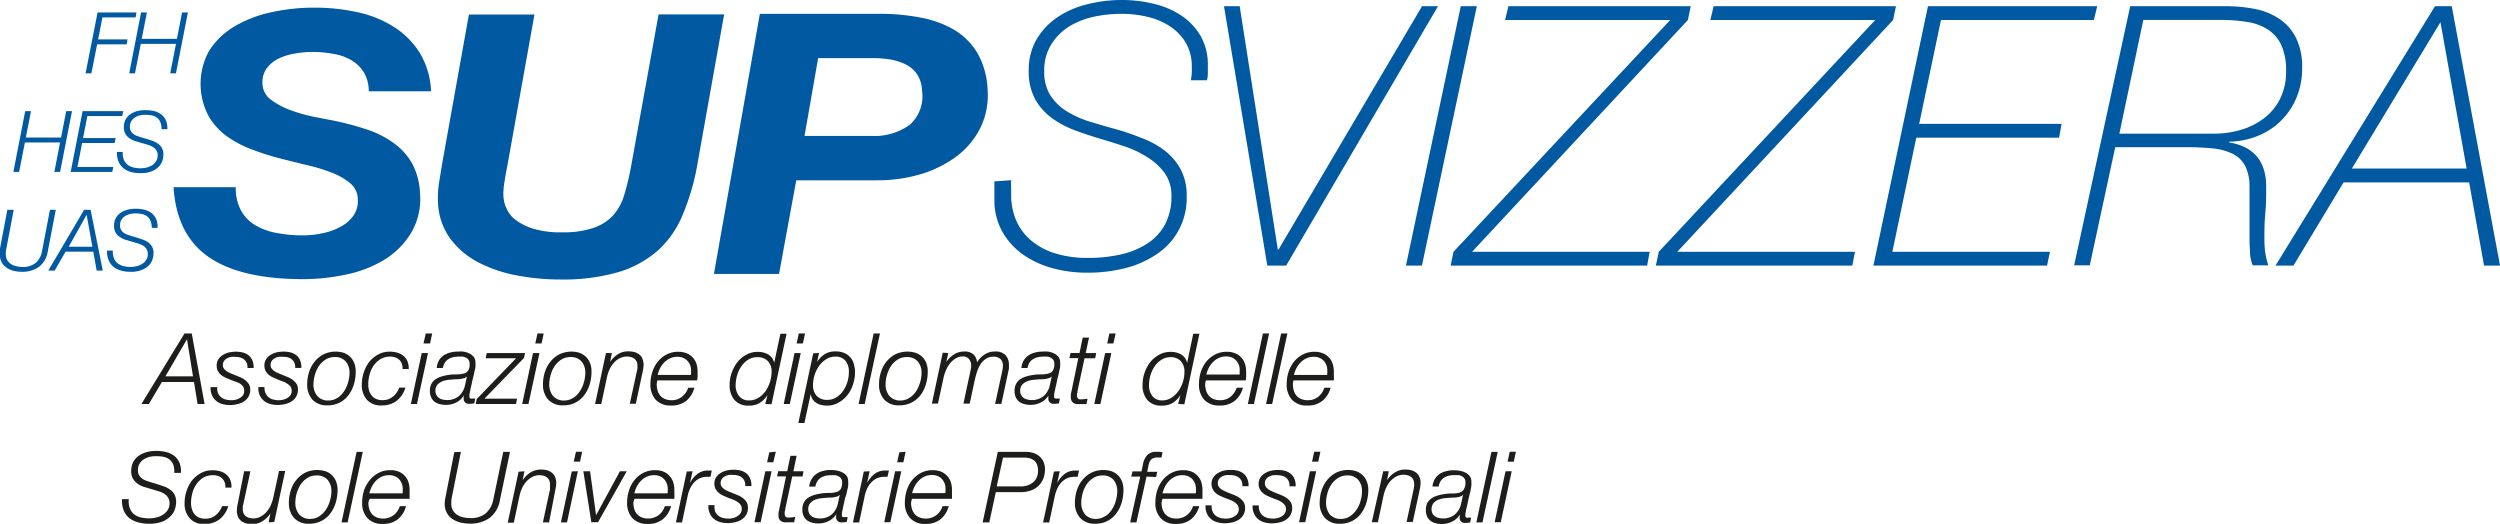
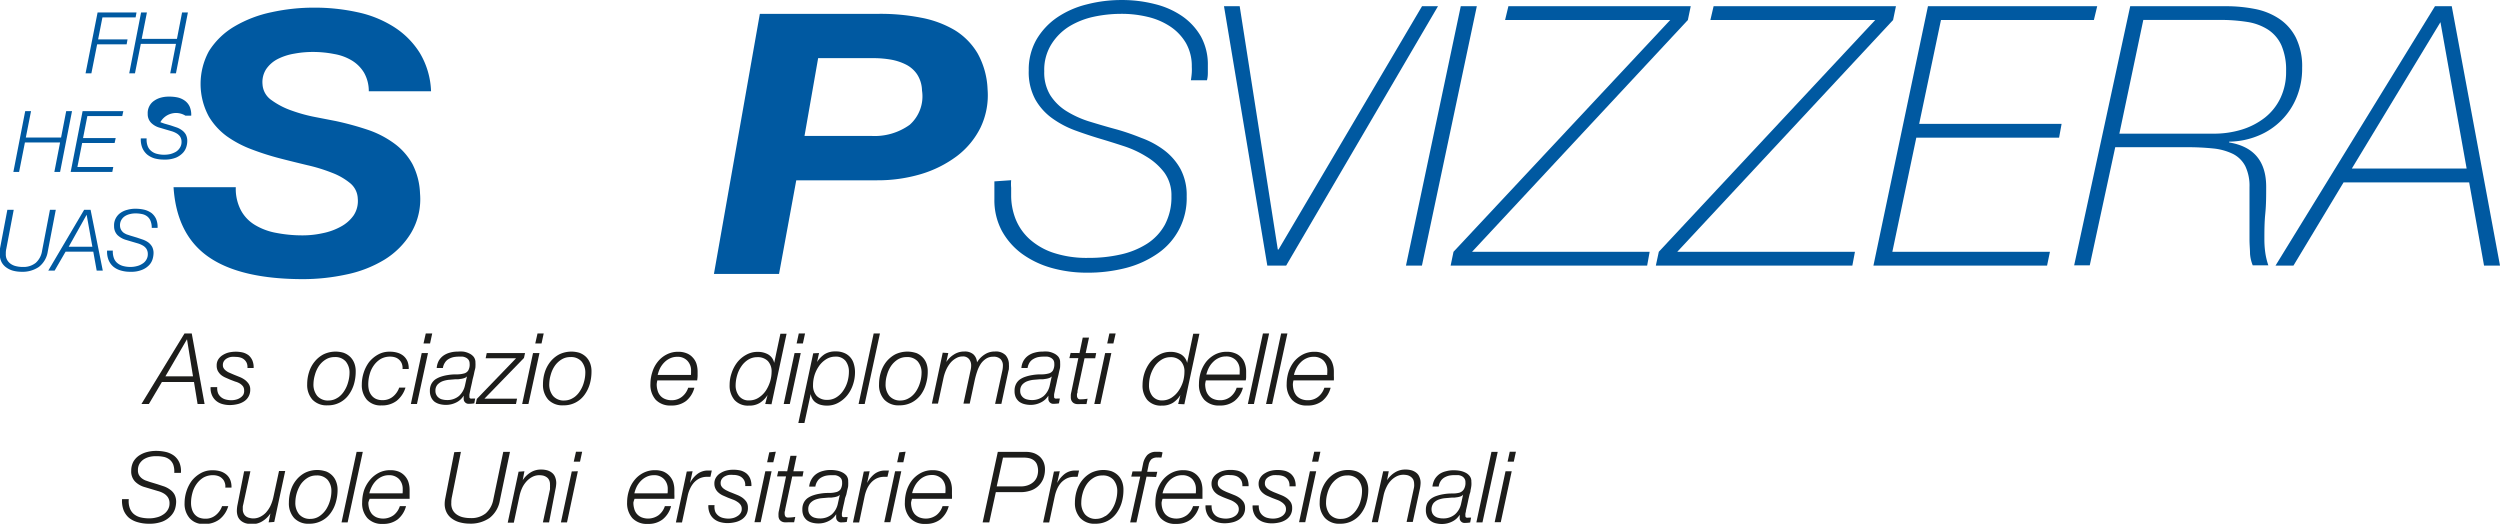
<svg xmlns="http://www.w3.org/2000/svg" id="Ebene_1" data-name="Ebene 1" width="98.33mm" height="20.6mm" viewBox="0 0 278.74 58.39">
  <defs>
    <style>
      .cls-1 {
        fill: #1d1d1b;
      }

      .cls-2 {
        fill: #0059a1;
      }
    </style>
  </defs>
  <path class="cls-1" d="M121.16,363.64l1.43,7.86h-.78l-.4-2.45h-3.58l-1.45,2.45h-.83l4.8-7.86Zm.14,4.78-.67-4.14h0l-2.41,4.14Z" transform="translate(-99.78 -326.46)" />
  <path class="cls-1" d="M124.11,370.34a1.24,1.24,0,0,0,.37.44,1.31,1.31,0,0,0,.51.23,2.38,2.38,0,0,0,.59.07,2.12,2.12,0,0,0,.49-.06,1.44,1.44,0,0,0,.46-.19,1.19,1.19,0,0,0,.35-.32A.82.82,0,0,0,127,370a.79.79,0,0,0-.13-.47,1.4,1.4,0,0,0-.36-.32A2,2,0,0,0,126,369l-.55-.21-.55-.24a2.22,2.22,0,0,1-.49-.3,1.74,1.74,0,0,1-.34-.43,1.26,1.26,0,0,1-.13-.6,1.23,1.23,0,0,1,.19-.71,1.56,1.56,0,0,1,.51-.48,2.27,2.27,0,0,1,.68-.28,3.69,3.69,0,0,1,.72-.08,3.49,3.49,0,0,1,.82.09,1.88,1.88,0,0,1,.65.32,1.61,1.61,0,0,1,.41.57,2,2,0,0,1,.14.84h-.69a1.23,1.23,0,0,0-.08-.56,1.08,1.08,0,0,0-.28-.38,1.12,1.12,0,0,0-.43-.23,1.9,1.9,0,0,0-.54-.07,2.59,2.59,0,0,0-.48,0,1.49,1.49,0,0,0-.45.15,1,1,0,0,0-.34.29.77.77,0,0,0-.14.49.6.6,0,0,0,.1.35,1,1,0,0,0,.26.27,1.57,1.57,0,0,0,.38.22l.46.2.62.25a2.75,2.75,0,0,1,.59.31,1.92,1.92,0,0,1,.45.45,1.09,1.09,0,0,1,.19.66,1.51,1.51,0,0,1-.74,1.35,2.29,2.29,0,0,1-.74.29,3.72,3.72,0,0,1-.81.09,3.1,3.1,0,0,1-.81-.11,1.88,1.88,0,0,1-.69-.35,1.73,1.73,0,0,1-.47-.62,2,2,0,0,1-.16-.92H124A1.55,1.55,0,0,0,124.11,370.34Z" transform="translate(-99.78 -326.46)" />
-   <path class="cls-1" d="M129.41,370.34a1.13,1.13,0,0,0,.36.44,1.29,1.29,0,0,0,.52.23,2.3,2.3,0,0,0,.58.07,2.12,2.12,0,0,0,.49-.06,1.44,1.44,0,0,0,.46-.19,1.19,1.19,0,0,0,.35-.32.82.82,0,0,0,.13-.48.79.79,0,0,0-.13-.47,1.4,1.4,0,0,0-.36-.32,2,2,0,0,0-.49-.25l-.55-.21-.54-.24a1.84,1.84,0,0,1-.49-.3,1.58,1.58,0,0,1-.35-.43,1.26,1.26,0,0,1-.13-.6,1.17,1.17,0,0,1,.2-.71,1.53,1.53,0,0,1,.5-.48,2.27,2.27,0,0,1,.68-.28,3.69,3.69,0,0,1,.72-.08,3.49,3.49,0,0,1,.82.09,1.88,1.88,0,0,1,.65.32,1.39,1.39,0,0,1,.41.57,2,2,0,0,1,.14.84h-.69a1.23,1.23,0,0,0-.08-.56,1,1,0,0,0-.28-.38,1.05,1.05,0,0,0-.43-.23,1.9,1.9,0,0,0-.54-.07,2.59,2.59,0,0,0-.48,0,1.49,1.49,0,0,0-.45.15,1,1,0,0,0-.34.29.84.84,0,0,0-.14.49.6.6,0,0,0,.1.35,1,1,0,0,0,.26.27,1.57,1.57,0,0,0,.38.22l.46.2.62.25a2.75,2.75,0,0,1,.59.31,2.18,2.18,0,0,1,.46.45,1.16,1.16,0,0,1,.18.66,1.51,1.51,0,0,1-.74,1.35,2.29,2.29,0,0,1-.74.29,3.72,3.72,0,0,1-.81.09,3.1,3.1,0,0,1-.81-.11,1.88,1.88,0,0,1-.69-.35,1.85,1.85,0,0,1-.47-.62,1.9,1.9,0,0,1-.15-.92h.68A1.41,1.41,0,0,0,129.41,370.34Z" transform="translate(-99.78 -326.46)" />
  <path class="cls-1" d="M138.11,365.8a2.07,2.07,0,0,1,.71.44,2,2,0,0,1,.46.7,2.5,2.5,0,0,1,.16.94,5,5,0,0,1-.19,1.39,3.9,3.9,0,0,1-.59,1.21,2.82,2.82,0,0,1-2.36,1.17,2.16,2.16,0,0,1-1.69-.64,2.46,2.46,0,0,1-.58-1.71,4.44,4.44,0,0,1,.21-1.36,3.41,3.41,0,0,1,.62-1.16,3.15,3.15,0,0,1,1-.82,3.12,3.12,0,0,1,2.26-.16Zm-.67,5a2.46,2.46,0,0,0,.72-.75,3.4,3.4,0,0,0,.44-1,3.77,3.77,0,0,0,.15-1,1.93,1.93,0,0,0-.42-1.29,1.54,1.54,0,0,0-1.25-.49,1.81,1.81,0,0,0-1,.28,2.51,2.51,0,0,0-.74.71,3.31,3.31,0,0,0-.45,1,3.86,3.86,0,0,0-.16,1,2,2,0,0,0,.42,1.34,1.57,1.57,0,0,0,1.29.51A1.81,1.81,0,0,0,137.44,370.79Z" transform="translate(-99.78 -326.46)" />
  <path class="cls-1" d="M144.58,367a1.15,1.15,0,0,0-.28-.42,1.16,1.16,0,0,0-.44-.27,1.7,1.7,0,0,0-.57-.09,2.09,2.09,0,0,0-1.08.27,2.61,2.61,0,0,0-.76.72,3,3,0,0,0-.46,1,4.16,4.16,0,0,0-.15,1.1,2.63,2.63,0,0,0,.09.7,1.59,1.59,0,0,0,.3.56,1.3,1.3,0,0,0,.49.37,1.68,1.68,0,0,0,.7.13,1.76,1.76,0,0,0,1.18-.4,2.24,2.24,0,0,0,.69-1h.7a3,3,0,0,1-1,1.49,2.69,2.69,0,0,1-1.68.5,2.05,2.05,0,0,1-1.63-.64,2.48,2.48,0,0,1-.56-1.69,4.33,4.33,0,0,1,.21-1.32,4,4,0,0,1,.6-1.18,3.4,3.4,0,0,1,1-.84,2.53,2.53,0,0,1,1.3-.32,2.87,2.87,0,0,1,.85.11,1.89,1.89,0,0,1,.69.36,1.67,1.67,0,0,1,.44.6,2.1,2.1,0,0,1,.14.86h-.69A1.32,1.32,0,0,0,144.58,367Z" transform="translate(-99.78 -326.46)" />
  <path class="cls-1" d="M147.5,365.82l-1.23,5.68h-.68l1.21-5.68Zm.47-2.18-.24,1.11H147l.25-1.11Z" transform="translate(-99.78 -326.46)" />
  <path class="cls-1" d="M148.7,366.68a1.85,1.85,0,0,1,.53-.58,2.31,2.31,0,0,1,.73-.33,3,3,0,0,1,.86-.11,3.62,3.62,0,0,1,.63,0,2.18,2.18,0,0,1,.64.2,1.36,1.36,0,0,1,.5.38,1,1,0,0,1,.2.63,4.09,4.09,0,0,1,0,.46c0,.17-.06.34-.1.51s-.07.35-.11.51-.08.31-.11.43c-.06.32-.12.58-.17.79s-.08.38-.11.52-.05.26-.07.34a2.45,2.45,0,0,0,0,.27.17.17,0,0,0,.12.19.67.67,0,0,0,.24,0h.28l-.1.54a3.45,3.45,0,0,1-.57.05.55.55,0,0,1-.61-.6.86.86,0,0,1,0-.16c0-.05,0-.1,0-.15l0,0a2,2,0,0,1-.83.76,2.52,2.52,0,0,1-1.14.27,2.73,2.73,0,0,1-.72-.09,1.67,1.67,0,0,1-.57-.27,1.3,1.3,0,0,1-.37-.49,1.66,1.66,0,0,1-.14-.71,1.61,1.61,0,0,1,.16-.76,1.52,1.52,0,0,1,.43-.51,2.64,2.64,0,0,1,.63-.31,4.21,4.21,0,0,1,.74-.18,5.32,5.32,0,0,1,1-.08,3,3,0,0,0,.79-.09.8.8,0,0,0,.51-.32,1.3,1.3,0,0,0,.17-.79.73.73,0,0,0-.11-.41.78.78,0,0,0-.29-.25,1.13,1.13,0,0,0-.38-.12l-.42,0a3.11,3.11,0,0,0-.62.06,1.86,1.86,0,0,0-.54.22,1.18,1.18,0,0,0-.4.4,1.48,1.48,0,0,0-.22.59h-.69A2.09,2.09,0,0,1,148.7,366.68Zm3.13,1.76a.67.67,0,0,1-.25.16,1.78,1.78,0,0,1-.33.09l-.36.05-.31,0-.71.06a3,3,0,0,0-.74.16,1.59,1.59,0,0,0-.57.38,1,1,0,0,0-.23.7.92.92,0,0,0,.11.46.87.87,0,0,0,.28.32.91.91,0,0,0,.4.18,2,2,0,0,0,.48.06,2,2,0,0,0,1.35-.45,2.21,2.21,0,0,0,.68-1.21l.22-1Z" transform="translate(-99.78 -326.46)" />
  <path class="cls-1" d="M158.32,365.82l-.12.55-4.41,4.54h3.64l-.12.59h-4.49l.12-.56,4.38-4.54h-3.39l.12-.58Z" transform="translate(-99.78 -326.46)" />
  <path class="cls-1" d="M159.93,365.82l-1.23,5.68H158l1.21-5.68Zm.47-2.18-.24,1.11h-.7l.25-1.11Z" transform="translate(-99.78 -326.46)" />
  <path class="cls-1" d="M164.4,365.8a2.07,2.07,0,0,1,.71.44,2,2,0,0,1,.46.7,2.5,2.5,0,0,1,.16.94,5,5,0,0,1-.19,1.39,3.9,3.9,0,0,1-.59,1.21,2.82,2.82,0,0,1-2.36,1.17,2.16,2.16,0,0,1-1.69-.64,2.46,2.46,0,0,1-.58-1.71,4.44,4.44,0,0,1,.21-1.36,3.59,3.59,0,0,1,.62-1.16,3.15,3.15,0,0,1,1-.82,3.12,3.12,0,0,1,2.26-.16Zm-.67,5a2.46,2.46,0,0,0,.72-.75,3.4,3.4,0,0,0,.44-1,3.77,3.77,0,0,0,.15-1,1.93,1.93,0,0,0-.42-1.29,1.54,1.54,0,0,0-1.25-.49,1.81,1.81,0,0,0-1,.28,2.51,2.51,0,0,0-.74.71,3.31,3.31,0,0,0-.45,1,3.86,3.86,0,0,0-.16,1,2,2,0,0,0,.42,1.34,1.57,1.57,0,0,0,1.29.51A1.81,1.81,0,0,0,163.73,370.79Z" transform="translate(-99.78 -326.46)" />
-   <path class="cls-1" d="M168,365.82l-.2,1h0a2.76,2.76,0,0,1,.85-.85,2.08,2.08,0,0,1,1.17-.34,3,3,0,0,1,.69.08,1.52,1.52,0,0,1,.54.27,1.09,1.09,0,0,1,.36.48,1.77,1.77,0,0,1,.13.69,3.72,3.72,0,0,1-.09.68l-.78,3.64H170l.8-3.67a2,2,0,0,0,.05-.28,1.42,1.42,0,0,0,0-.29,1,1,0,0,0-.1-.48.86.86,0,0,0-.26-.31,1.21,1.21,0,0,0-.38-.18,2.14,2.14,0,0,0-.45-.05,1.68,1.68,0,0,0-.72.16,2.24,2.24,0,0,0-.65.47,3,3,0,0,0-.52.74,4.42,4.42,0,0,0-.33,1l-.62,2.92h-.69l1.21-5.68Z" transform="translate(-99.78 -326.46)" />
  <path class="cls-1" d="M173,369.29a2.34,2.34,0,0,0,.1.71,1.42,1.42,0,0,0,.3.57,1.33,1.33,0,0,0,.52.37,1.83,1.83,0,0,0,.73.14,1.8,1.8,0,0,0,1.17-.39,2.09,2.09,0,0,0,.69-1h.69a2.81,2.81,0,0,1-.92,1.47,2.6,2.6,0,0,1-1.67.51,2.23,2.23,0,0,1-1.72-.64,2.5,2.5,0,0,1-.59-1.76,4.24,4.24,0,0,1,.21-1.32,3.41,3.41,0,0,1,.6-1.15,3,3,0,0,1,1-.82,2.73,2.73,0,0,1,1.29-.3,2.4,2.4,0,0,1,.92.16,1.73,1.73,0,0,1,.67.45,1.88,1.88,0,0,1,.43.69,2.94,2.94,0,0,1,.14.91c0,.16,0,.32,0,.48a4.45,4.45,0,0,1-.05.5h-4.44A2.85,2.85,0,0,0,173,369.29Zm3.83-1.25c0-.07,0-.14,0-.22a1.56,1.56,0,0,0-.42-1.15,1.47,1.47,0,0,0-1.13-.43,1.86,1.86,0,0,0-.79.17,2.18,2.18,0,0,0-.64.45,2.71,2.71,0,0,0-.47.64,3.63,3.63,0,0,0-.27.76h3.71Z" transform="translate(-99.78 -326.46)" />
  <path class="cls-1" d="M185.1,371.5l.26-1h0a2.83,2.83,0,0,1-.85.87,2.17,2.17,0,0,1-1.22.31,2,2,0,0,1-1.62-.63,2.49,2.49,0,0,1-.54-1.68,4,4,0,0,1,.22-1.31,4,4,0,0,1,.62-1.19,3.21,3.21,0,0,1,1-.85,2.52,2.52,0,0,1,1.28-.33,2.3,2.3,0,0,1,1.17.28,1.44,1.44,0,0,1,.68.95h0l.69-3.25h.69l-1.68,7.86Zm-.71-.72a2.72,2.72,0,0,0,.78-.77,4.09,4.09,0,0,0,.47-1,3.91,3.91,0,0,0,.17-1.09,1.69,1.69,0,0,0-.41-1.2,1.56,1.56,0,0,0-1.18-.44,1.89,1.89,0,0,0-1.05.3,2.55,2.55,0,0,0-.75.75,3.36,3.36,0,0,0-.46,1,4.14,4.14,0,0,0-.16,1.07,1.9,1.9,0,0,0,.38,1.21,1.34,1.34,0,0,0,1.15.49A1.9,1.9,0,0,0,184.39,370.78Z" transform="translate(-99.78 -326.46)" />
  <path class="cls-1" d="M189.06,365.82l-1.22,5.68h-.68l1.21-5.68Zm.48-2.18-.24,1.11h-.7l.24-1.11Z" transform="translate(-99.78 -326.46)" />
  <path class="cls-1" d="M191.1,365.82l-.22,1h0a2.92,2.92,0,0,1,.84-.87,2.2,2.2,0,0,1,1.23-.31,2.3,2.3,0,0,1,.95.17,1.8,1.8,0,0,1,.67.47,1.85,1.85,0,0,1,.4.73,3.16,3.16,0,0,1,.14,1,4.24,4.24,0,0,1-.22,1.31,3.8,3.8,0,0,1-.62,1.18,3.33,3.33,0,0,1-1,.85,2.53,2.53,0,0,1-1.29.33,2.59,2.59,0,0,1-.63-.07,1.6,1.6,0,0,1-.55-.23,1.21,1.21,0,0,1-.41-.4,1.48,1.48,0,0,1-.22-.59h0l-.7,3.23h-.68l1.66-7.77Zm.75.72a2.72,2.72,0,0,0-.78.77,3.66,3.66,0,0,0-.48,1,3.84,3.84,0,0,0-.16,1.09,1.69,1.69,0,0,0,.41,1.2,1.55,1.55,0,0,0,1.17.44,1.85,1.85,0,0,0,1.05-.3,2.5,2.5,0,0,0,.76-.76,3.5,3.5,0,0,0,.46-1,4.06,4.06,0,0,0,.15-1.07,1.94,1.94,0,0,0-.37-1.21,1.38,1.38,0,0,0-1.16-.48A1.89,1.89,0,0,0,191.85,366.54Z" transform="translate(-99.78 -326.46)" />
  <path class="cls-1" d="M197.89,363.64l-1.7,7.86h-.68l1.68-7.86Z" transform="translate(-99.78 -326.46)" />
  <path class="cls-1" d="M201.89,365.8a1.94,1.94,0,0,1,.7.44,1.92,1.92,0,0,1,.47.7,2.5,2.5,0,0,1,.16.94,4.67,4.67,0,0,1-.2,1.39,3.67,3.67,0,0,1-.58,1.21,3,3,0,0,1-1,.85,2.93,2.93,0,0,1-1.38.32,2.16,2.16,0,0,1-1.69-.64,2.41,2.41,0,0,1-.58-1.71,4.44,4.44,0,0,1,.21-1.36,3.57,3.57,0,0,1,.61-1.16,3.31,3.31,0,0,1,1-.82,3.12,3.12,0,0,1,2.26-.16Zm-.68,5a2.49,2.49,0,0,0,.73-.75,3.69,3.69,0,0,0,.44-1,3.77,3.77,0,0,0,.15-1,1.93,1.93,0,0,0-.42-1.29,1.55,1.55,0,0,0-1.25-.49,1.86,1.86,0,0,0-1,.28,2.6,2.6,0,0,0-.73.71,3.31,3.31,0,0,0-.45,1,3.49,3.49,0,0,0-.16,1,2,2,0,0,0,.42,1.34,1.57,1.57,0,0,0,1.29.51A1.78,1.78,0,0,0,201.21,370.79Z" transform="translate(-99.78 -326.46)" />
  <path class="cls-1" d="M205.51,365.82l-.22,1,0,0a2.66,2.66,0,0,1,.84-.83,2.07,2.07,0,0,1,1.16-.34,1.45,1.45,0,0,1,1,.3,1.29,1.29,0,0,1,.42.91h0a2.69,2.69,0,0,1,.84-.87,2,2,0,0,1,1.15-.34,1.53,1.53,0,0,1,1.2.41,1.56,1.56,0,0,1,.37,1.08,1.62,1.62,0,0,1,0,.31c0,.11,0,.22-.05.34l-.79,3.7h-.7l.81-3.72a2.91,2.91,0,0,0,.06-.57,1,1,0,0,0-.26-.7,1.08,1.08,0,0,0-.82-.27,1.42,1.42,0,0,0-.78.21,2.09,2.09,0,0,0-.59.56,3.65,3.65,0,0,0-.41.84,9,9,0,0,0-.28,1l-.56,2.62h-.7l.79-3.7a2.13,2.13,0,0,0,.07-.55,1.12,1.12,0,0,0-.23-.71.85.85,0,0,0-.73-.3,1.4,1.4,0,0,0-.71.19,2.24,2.24,0,0,0-.62.5,3.53,3.53,0,0,0-.48.76,4.62,4.62,0,0,0-.31.93l-.62,2.88h-.68l1.21-5.68Z" transform="translate(-99.78 -326.46)" />
  <path class="cls-1" d="M213.9,366.68a1.85,1.85,0,0,1,.53-.58,2.21,2.21,0,0,1,.73-.33,3,3,0,0,1,.86-.11,3.62,3.62,0,0,1,.63,0,2.28,2.28,0,0,1,.64.2,1.45,1.45,0,0,1,.5.38,1,1,0,0,1,.19.63,3.93,3.93,0,0,1,0,.46c0,.17-.06.34-.1.51s-.07.35-.11.51-.08.31-.11.43c-.06.32-.12.58-.17.79s-.08.38-.11.52-.06.26-.07.34a2.45,2.45,0,0,0,0,.27.17.17,0,0,0,.12.19.67.67,0,0,0,.24,0h.28l-.1.54a3.66,3.66,0,0,1-.57.05.55.55,0,0,1-.61-.6.86.86,0,0,1,0-.16.76.76,0,0,1,0-.15l0,0a2,2,0,0,1-.84.76,2.47,2.47,0,0,1-1.13.27,2.73,2.73,0,0,1-.72-.09,1.67,1.67,0,0,1-.57-.27,1.44,1.44,0,0,1-.38-.49,1.67,1.67,0,0,1-.13-.71,1.61,1.61,0,0,1,.16-.76,1.42,1.42,0,0,1,.43-.51,2.31,2.31,0,0,1,.63-.31,4.21,4.21,0,0,1,.74-.18,5.32,5.32,0,0,1,1-.08,3,3,0,0,0,.79-.09.8.8,0,0,0,.51-.32,1.38,1.38,0,0,0,.17-.79.73.73,0,0,0-.11-.41.86.86,0,0,0-.29-.25,1.12,1.12,0,0,0-.39-.12l-.41,0a3.21,3.21,0,0,0-.63.06,1.91,1.91,0,0,0-.53.22,1.21,1.21,0,0,0-.41.4,1.64,1.64,0,0,0-.21.59h-.69A1.94,1.94,0,0,1,213.9,366.68Zm3.13,1.76a.67.67,0,0,1-.25.16,1.89,1.89,0,0,1-.34.09l-.35.05-.32,0-.71.06a2.87,2.87,0,0,0-.73.16,1.43,1.43,0,0,0-.57.38,1,1,0,0,0-.23.7.92.92,0,0,0,.1.46,1,1,0,0,0,.28.32,1,1,0,0,0,.41.18,1.89,1.89,0,0,0,.47.06,2,2,0,0,0,1.36-.45,2.21,2.21,0,0,0,.68-1.21l.22-1Z" transform="translate(-99.78 -326.46)" />
  <path class="cls-1" d="M220.14,365.82l.36-1.72h.7l-.37,1.72H222l-.11.58H220.7l-.78,3.64c0,.14,0,.24-.06.31a1.64,1.64,0,0,0,0,.23.45.45,0,0,0,.09.28.3.3,0,0,0,.28.12,4.43,4.43,0,0,0,.81-.07l-.12.6-.35,0h-.36a2.34,2.34,0,0,1-.38,0,.8.8,0,0,1-.34-.11.7.7,0,0,1-.23-.25.83.83,0,0,1-.09-.41c0-.06,0-.14,0-.24a2.21,2.21,0,0,1,.06-.34l.78-3.77h-1l.14-.58Z" transform="translate(-99.78 -326.46)" />
  <path class="cls-1" d="M223.69,365.82l-1.22,5.68h-.68l1.21-5.68Zm.48-2.18-.25,1.11h-.69l.24-1.11Z" transform="translate(-99.78 -326.46)" />
  <path class="cls-1" d="M231.14,371.5l.25-1h0a2.7,2.7,0,0,1-.84.87,2.2,2.2,0,0,1-1.23.31,2,2,0,0,1-1.62-.63,2.49,2.49,0,0,1-.53-1.68,4.32,4.32,0,0,1,.21-1.31,4,4,0,0,1,.62-1.19,3.33,3.33,0,0,1,1-.85,2.53,2.53,0,0,1,1.29-.33,2.33,2.33,0,0,1,1.17.28,1.48,1.48,0,0,1,.68.95h0l.68-3.25h.69l-1.68,7.86Zm-.71-.72a2.82,2.82,0,0,0,.77-.77,3.79,3.79,0,0,0,.48-1,3.89,3.89,0,0,0,.16-1.09,1.65,1.65,0,0,0-.41-1.2,1.52,1.52,0,0,0-1.17-.44,1.85,1.85,0,0,0-1,.3,2.59,2.59,0,0,0-.76.75,3.93,3.93,0,0,0-.46,1,4.12,4.12,0,0,0-.15,1.07,1.9,1.9,0,0,0,.37,1.21,1.36,1.36,0,0,0,1.16.49A1.9,1.9,0,0,0,230.43,370.78Z" transform="translate(-99.78 -326.46)" />
  <path class="cls-1" d="M234.15,369.29a2.71,2.71,0,0,0,.1.71,1.57,1.57,0,0,0,.31.57,1.3,1.3,0,0,0,.51.37,1.86,1.86,0,0,0,.73.14,1.8,1.8,0,0,0,1.18-.39,2.08,2.08,0,0,0,.68-1h.7a2.76,2.76,0,0,1-.93,1.47,2.57,2.57,0,0,1-1.66.51,2.21,2.21,0,0,1-1.72-.64,2.5,2.5,0,0,1-.59-1.76,4.54,4.54,0,0,1,.2-1.32,3.82,3.82,0,0,1,.6-1.15,3.19,3.19,0,0,1,1-.82,2.77,2.77,0,0,1,1.3-.3,2.35,2.35,0,0,1,.91.16,1.76,1.76,0,0,1,.68.45,1.74,1.74,0,0,1,.42.69,2.67,2.67,0,0,1,.15.91c0,.16,0,.32,0,.48s0,.33-.05.5h-4.44A2.76,2.76,0,0,0,234.15,369.29ZM238,368v-.22a1.56,1.56,0,0,0-.41-1.15,1.48,1.48,0,0,0-1.14-.43,1.82,1.82,0,0,0-.78.17,2.06,2.06,0,0,0-.64.45,2.46,2.46,0,0,0-.47.64,3.67,3.67,0,0,0-.28.76H238A1.55,1.55,0,0,1,238,368Z" transform="translate(-99.78 -326.46)" />
  <path class="cls-1" d="M241.28,363.64l-1.69,7.86h-.68l1.68-7.86Z" transform="translate(-99.78 -326.46)" />
  <path class="cls-1" d="M243.32,363.64l-1.7,7.86h-.68l1.68-7.86Z" transform="translate(-99.78 -326.46)" />
  <path class="cls-1" d="M243.93,369.29a2.71,2.71,0,0,0,.1.71,1.72,1.72,0,0,0,.3.57,1.41,1.41,0,0,0,.52.37,1.83,1.83,0,0,0,.73.14,1.8,1.8,0,0,0,1.18-.39,2.08,2.08,0,0,0,.68-1h.7a2.82,2.82,0,0,1-.93,1.47,2.57,2.57,0,0,1-1.66.51,2.2,2.2,0,0,1-1.72-.64,2.5,2.5,0,0,1-.59-1.76,4.54,4.54,0,0,1,.2-1.32,3.82,3.82,0,0,1,.6-1.15,3.19,3.19,0,0,1,1-.82,2.77,2.77,0,0,1,1.3-.3,2.35,2.35,0,0,1,.91.16,1.76,1.76,0,0,1,.68.45,1.74,1.74,0,0,1,.42.69,2.67,2.67,0,0,1,.15.91c0,.16,0,.32,0,.48a4.38,4.38,0,0,1,0,.5H244A1.94,1.94,0,0,0,243.93,369.29Zm3.84-1.25v-.22a1.6,1.6,0,0,0-.41-1.15,1.49,1.49,0,0,0-1.14-.43,1.82,1.82,0,0,0-.78.17,2.06,2.06,0,0,0-.64.45,2.46,2.46,0,0,0-.47.64,3.17,3.17,0,0,0-.28.76h3.71A1.55,1.55,0,0,1,247.77,368Z" transform="translate(-99.78 -326.46)" />
  <path class="cls-1" d="M119.1,378.27a1.37,1.37,0,0,0-.4-.56,1.57,1.57,0,0,0-.65-.31,4,4,0,0,0-.89-.08,2.89,2.89,0,0,0-.72.08,2.24,2.24,0,0,0-.65.28,1.65,1.65,0,0,0-.46.49,1.37,1.37,0,0,0-.17.72,1.05,1.05,0,0,0,.11.52,1.31,1.31,0,0,0,.3.36,1.73,1.73,0,0,0,.42.25l.49.17.83.25.79.26a2.69,2.69,0,0,1,.67.37,1.59,1.59,0,0,1,.48.55,1.81,1.81,0,0,1,.17.82,2.93,2.93,0,0,1-.11.71,2,2,0,0,1-.45.79,2.61,2.61,0,0,1-.92.65,4,4,0,0,1-1.55.26,4.29,4.29,0,0,1-1.22-.16,2.72,2.72,0,0,1-1-.49,2.25,2.25,0,0,1-.61-.86,2.91,2.91,0,0,1-.17-1.23h.75a2.24,2.24,0,0,0,.11,1,1.56,1.56,0,0,0,.45.66,1.91,1.91,0,0,0,.74.37,4.08,4.08,0,0,0,1,.11,3,3,0,0,0,.78-.1,2.11,2.11,0,0,0,.72-.3,1.55,1.55,0,0,0,.53-.52,1.35,1.35,0,0,0,.21-.76,1.19,1.19,0,0,0-.19-.68,1.43,1.43,0,0,0-.46-.42,2.53,2.53,0,0,0-.63-.26l-.67-.2-.77-.23a2.46,2.46,0,0,1-1.12-.63,1.62,1.62,0,0,1-.43-1.2,2.19,2.19,0,0,1,.23-1,2.09,2.09,0,0,1,.63-.69,2.88,2.88,0,0,1,.89-.4,4,4,0,0,1,1-.13,5,5,0,0,1,1.12.12,2.54,2.54,0,0,1,.91.42,2,2,0,0,1,.59.76,2.41,2.41,0,0,1,.17,1.15h-.74A2.38,2.38,0,0,0,119.1,378.27Z" transform="translate(-99.78 -326.46)" />
  <path class="cls-1" d="M124.82,380.22a1,1,0,0,0-.28-.42,1.09,1.09,0,0,0-.44-.27,1.69,1.69,0,0,0-.56-.09,2.12,2.12,0,0,0-1.09.27,2.61,2.61,0,0,0-.76.72,3,3,0,0,0-.46,1,4.16,4.16,0,0,0-.15,1.1,2.28,2.28,0,0,0,.1.7,1.57,1.57,0,0,0,.29.56,1.38,1.38,0,0,0,.49.37,1.91,1.91,0,0,0,.71.13,1.75,1.75,0,0,0,1.17-.4,2.25,2.25,0,0,0,.7-1h.69a2.89,2.89,0,0,1-1,1.49,2.69,2.69,0,0,1-1.68.5,2,2,0,0,1-1.62-.64,2.43,2.43,0,0,1-.57-1.69,4.33,4.33,0,0,1,.21-1.32,4,4,0,0,1,.6-1.18,3.4,3.4,0,0,1,1-.84,2.56,2.56,0,0,1,1.3-.32,3,3,0,0,1,.86.11,1.93,1.93,0,0,1,.68.36,1.56,1.56,0,0,1,.44.6,2.1,2.1,0,0,1,.14.86h-.69A1.18,1.18,0,0,0,124.82,380.22Z" transform="translate(-99.78 -326.46)" />
  <path class="cls-1" d="M129.73,384.7l.2-1h0a2.79,2.79,0,0,1-.86.85,2.08,2.08,0,0,1-1.17.34,3,3,0,0,1-.69-.08,1.61,1.61,0,0,1-.54-.27,1.23,1.23,0,0,1-.36-.47,1.83,1.83,0,0,1-.12-.7,3.53,3.53,0,0,1,.08-.67L127,379h.7l-.79,3.66a2.8,2.8,0,0,0-.06.28c0,.1,0,.2,0,.3a1,1,0,0,0,.1.47.82.82,0,0,0,.26.32,1,1,0,0,0,.38.17,1.63,1.63,0,0,0,.45.06,1.7,1.7,0,0,0,.73-.17,2.3,2.3,0,0,0,.64-.46,3.45,3.45,0,0,0,.51-.74,4.62,4.62,0,0,0,.34-1l.63-2.92h.69l-1.22,5.68Z" transform="translate(-99.78 -326.46)" />
  <path class="cls-1" d="M136.08,379a2,2,0,0,1,.71.44,1.9,1.9,0,0,1,.46.7,2.5,2.5,0,0,1,.17.94,5,5,0,0,1-.2,1.39,3.69,3.69,0,0,1-.59,1.21,2.77,2.77,0,0,1-1,.85,2.87,2.87,0,0,1-1.38.32,2.15,2.15,0,0,1-1.68-.64,2.43,2.43,0,0,1-.58-1.71,4.44,4.44,0,0,1,.21-1.36,3.3,3.3,0,0,1,.61-1.16,3.08,3.08,0,0,1,1-.82,3.1,3.1,0,0,1,2.25-.16Zm-.67,5a2.75,2.75,0,0,0,.73-.75,3.69,3.69,0,0,0,.44-1,3.77,3.77,0,0,0,.15-1,1.93,1.93,0,0,0-.42-1.29,1.56,1.56,0,0,0-1.26-.49,1.81,1.81,0,0,0-1,.28,2.63,2.63,0,0,0-.74.71,3.91,3.91,0,0,0-.45,1,3.83,3.83,0,0,0-.15,1,2,2,0,0,0,.42,1.34,1.57,1.57,0,0,0,1.28.51A1.79,1.79,0,0,0,135.41,384Z" transform="translate(-99.78 -326.46)" />
  <path class="cls-1" d="M140.23,376.84l-1.69,7.86h-.68l1.68-7.86Z" transform="translate(-99.78 -326.46)" />
  <path class="cls-1" d="M140.85,382.49a2.34,2.34,0,0,0,.1.71,1.72,1.72,0,0,0,.3.57,1.53,1.53,0,0,0,.52.37,2,2,0,0,0,1.91-.25,2.08,2.08,0,0,0,.68-1h.69a2.81,2.81,0,0,1-.92,1.47,2.59,2.59,0,0,1-1.66.51,2.2,2.2,0,0,1-1.72-.64,2.45,2.45,0,0,1-.59-1.76,4.54,4.54,0,0,1,.2-1.32A3.7,3.7,0,0,1,141,380a3.19,3.19,0,0,1,1-.82,2.74,2.74,0,0,1,1.3-.3,2.55,2.55,0,0,1,.91.15,1.91,1.91,0,0,1,1.1,1.15,2.94,2.94,0,0,1,.14.91c0,.16,0,.32,0,.48s0,.33,0,.5h-4.45A2.85,2.85,0,0,0,140.85,382.49Zm3.83-1.25a1.55,1.55,0,0,0,0-.22,1.6,1.6,0,0,0-.41-1.15,1.51,1.51,0,0,0-1.14-.43,1.86,1.86,0,0,0-.79.17,2.18,2.18,0,0,0-.64.45,2.67,2.67,0,0,0-.46.64,3.17,3.17,0,0,0-.28.76h3.71Z" transform="translate(-99.78 -326.46)" />
  <path class="cls-1" d="M151.17,376.84l-1,5a2.73,2.73,0,0,0-.07.68,1.53,1.53,0,0,0,.13.75,1.41,1.41,0,0,0,.44.53,2,2,0,0,0,.69.32,3.54,3.54,0,0,0,.88.1,2.53,2.53,0,0,0,1.7-.53,2.67,2.67,0,0,0,.84-1.53l1.11-5.32h.75l-1.12,5.37a3.12,3.12,0,0,1-1.16,2,3.69,3.69,0,0,1-2.22.63,4.29,4.29,0,0,1-1-.12,2.62,2.62,0,0,1-.9-.39,1.93,1.93,0,0,1-.64-.69,2.08,2.08,0,0,1-.24-1,3.27,3.27,0,0,1,.07-.64l1-5.13Z" transform="translate(-99.78 -326.46)" />
  <path class="cls-1" d="M158.25,379l-.19,1h0a2.76,2.76,0,0,1,.85-.85,2.13,2.13,0,0,1,1.17-.34,2.51,2.51,0,0,1,.69.08,1.52,1.52,0,0,1,.54.27,1.09,1.09,0,0,1,.36.48,1.77,1.77,0,0,1,.13.69,3.72,3.72,0,0,1-.09.68L161,384.7h-.69l.79-3.67a2,2,0,0,0,0-.28,1.42,1.42,0,0,0,0-.29,1,1,0,0,0-.1-.48.79.79,0,0,0-.26-.31,1.21,1.21,0,0,0-.38-.18,2.12,2.12,0,0,0-.44-.05,1.69,1.69,0,0,0-.73.16,2.38,2.38,0,0,0-.65.47,3,3,0,0,0-.52.74,4.42,4.42,0,0,0-.33,1l-.62,2.92h-.68l1.21-5.68Z" transform="translate(-99.78 -326.46)" />
  <path class="cls-1" d="M164.21,379,163,384.7h-.68l1.21-5.68Zm.48-2.18-.24,1.11h-.7l.25-1.11Z" transform="translate(-99.78 -326.46)" />
-   <path class="cls-1" d="M165.57,379l.67,4.9h0l2.66-4.9h.76l-3.2,5.68h-.75l-.89-5.68Z" transform="translate(-99.78 -326.46)" />
  <path class="cls-1" d="M170.4,382.49a2.34,2.34,0,0,0,.1.71,1.42,1.42,0,0,0,.3.57,1.44,1.44,0,0,0,.52.37,2,2,0,0,0,1.9-.25,2.09,2.09,0,0,0,.69-1h.69a2.76,2.76,0,0,1-.93,1.47,2.55,2.55,0,0,1-1.66.51,2.21,2.21,0,0,1-1.72-.64,2.5,2.5,0,0,1-.59-1.76,4.24,4.24,0,0,1,.21-1.32,3.32,3.32,0,0,1,.6-1.15,3,3,0,0,1,1-.82,2.8,2.8,0,0,1,1.3-.3,2.61,2.61,0,0,1,.92.15,2,2,0,0,1,1.1,1.15,2.94,2.94,0,0,1,.14.91c0,.16,0,.32,0,.48a4.45,4.45,0,0,1,0,.5h-4.44A2.85,2.85,0,0,0,170.4,382.49Zm3.83-1.25c0-.07,0-.14,0-.22a1.56,1.56,0,0,0-.42-1.15,1.48,1.48,0,0,0-1.14-.43,1.85,1.85,0,0,0-.78.17,2.18,2.18,0,0,0-.64.45,2.71,2.71,0,0,0-.47.64,3.63,3.63,0,0,0-.27.76h3.7C174.22,381.38,174.23,381.31,174.23,381.24Z" transform="translate(-99.78 -326.46)" />
  <path class="cls-1" d="M177,379l-.29,1.31h0a3,3,0,0,1,.82-1,1.9,1.9,0,0,1,1.24-.39h.37l-.15.7h-.4a1.94,1.94,0,0,0-.82.18,2.21,2.21,0,0,0-.62.47,2.74,2.74,0,0,0-.43.67,3.49,3.49,0,0,0-.26.77l-.64,3h-.68l1.21-5.68Z" transform="translate(-99.78 -326.46)" />
  <path class="cls-1" d="M179.54,383.54a1.23,1.23,0,0,0,.37.44,1.31,1.31,0,0,0,.51.23,2.38,2.38,0,0,0,.59.07,2.12,2.12,0,0,0,.49-.06A1.54,1.54,0,0,0,182,384a1,1,0,0,0,.34-.32.78.78,0,0,0,.14-.48.73.73,0,0,0-.14-.47,1.21,1.21,0,0,0-.35-.32,2,2,0,0,0-.49-.25l-.55-.21-.55-.24a1.93,1.93,0,0,1-.49-.31,1.37,1.37,0,0,1-.34-.42,1.27,1.27,0,0,1-.14-.6,1.24,1.24,0,0,1,.2-.71,1.47,1.47,0,0,1,.51-.48,2.17,2.17,0,0,1,.68-.28,3.05,3.05,0,0,1,.72-.08,3.49,3.49,0,0,1,.82.09,1.83,1.83,0,0,1,.64.32,1.51,1.51,0,0,1,.42.57,2,2,0,0,1,.14.84h-.69a1.21,1.21,0,0,0-.08-.56,1.08,1.08,0,0,0-.28-.38,1.09,1.09,0,0,0-.44-.23,1.79,1.79,0,0,0-.53-.07,2.59,2.59,0,0,0-.48,0,1.49,1.49,0,0,0-.45.15,1,1,0,0,0-.34.29.77.77,0,0,0-.14.49.6.6,0,0,0,.1.35,1,1,0,0,0,.26.27,2,2,0,0,0,.38.22,4,4,0,0,0,.46.2l.62.25a3,3,0,0,1,.59.31,1.92,1.92,0,0,1,.45.45,1.16,1.16,0,0,1,.18.66,1.49,1.49,0,0,1-.2.82,1.58,1.58,0,0,1-.53.53,2.29,2.29,0,0,1-.74.29,3.72,3.72,0,0,1-.81.09,3.1,3.1,0,0,1-.81-.11,1.88,1.88,0,0,1-.69-.35,1.62,1.62,0,0,1-.47-.62,2,2,0,0,1-.16-.92h.69A1.55,1.55,0,0,0,179.54,383.54Z" transform="translate(-99.78 -326.46)" />
  <path class="cls-1" d="M185.81,379l-1.22,5.68h-.69l1.21-5.68Zm.47-2.18L186,378h-.69l.24-1.11Z" transform="translate(-99.78 -326.46)" />
  <path class="cls-1" d="M187.55,379l.36-1.72h.69l-.36,1.72h1.13l-.11.58h-1.15l-.78,3.64c0,.14-.05.24-.06.31a.86.86,0,0,0,0,.23.51.51,0,0,0,.08.28.32.32,0,0,0,.28.12,4.62,4.62,0,0,0,.82-.07l-.13.6-.35,0h-.35a2.34,2.34,0,0,1-.38,0,.76.76,0,0,1-.34-.11.64.64,0,0,1-.24-.25.83.83,0,0,1-.08-.41,2.27,2.27,0,0,1,0-.24,2.21,2.21,0,0,1,.06-.34l.78-3.77h-1l.13-.58Z" transform="translate(-99.78 -326.46)" />
  <path class="cls-1" d="M190.27,379.88a1.85,1.85,0,0,1,.53-.58,2.21,2.21,0,0,1,.73-.33,3,3,0,0,1,.86-.11,3.62,3.62,0,0,1,.63.05,2.28,2.28,0,0,1,.64.2,1.45,1.45,0,0,1,.5.38,1,1,0,0,1,.19.63,3.93,3.93,0,0,1,0,.46c0,.17-.06.34-.1.51s-.07.34-.11.51L194,382c-.06.32-.12.58-.17.79s-.08.38-.11.52-.05.26-.07.34a2.45,2.45,0,0,0,0,.27.17.17,0,0,0,.12.19.67.67,0,0,0,.24,0h.28l-.1.54a3.66,3.66,0,0,1-.57.05.55.55,0,0,1-.61-.6.86.86,0,0,1,0-.16c0-.05,0-.1,0-.15l0,0a2,2,0,0,1-.84.76,2.44,2.44,0,0,1-1.13.27,2.73,2.73,0,0,1-.72-.09,1.67,1.67,0,0,1-.57-.27,1.44,1.44,0,0,1-.38-.49,1.67,1.67,0,0,1-.13-.71,1.61,1.61,0,0,1,.16-.76,1.42,1.42,0,0,1,.43-.51,2.47,2.47,0,0,1,.63-.31,4.21,4.21,0,0,1,.74-.18,5.32,5.32,0,0,1,1-.08,3,3,0,0,0,.79-.09.84.84,0,0,0,.51-.32,1.38,1.38,0,0,0,.17-.79.73.73,0,0,0-.11-.41.86.86,0,0,0-.29-.25,1.13,1.13,0,0,0-.38-.12l-.42,0a3,3,0,0,0-.62.06,1.86,1.86,0,0,0-.54.22,1.18,1.18,0,0,0-.4.4,1.48,1.48,0,0,0-.22.59H190A1.94,1.94,0,0,1,190.27,379.88Zm3.13,1.76a.67.67,0,0,1-.25.16,1.89,1.89,0,0,1-.34.09l-.35.05-.32,0-.71.06a2.87,2.87,0,0,0-.73.16,1.5,1.5,0,0,0-.57.38,1,1,0,0,0-.23.7,1,1,0,0,0,.1.46,1,1,0,0,0,.28.32,1,1,0,0,0,.41.18,1.89,1.89,0,0,0,.47.06,2,2,0,0,0,1.36-.45,2.21,2.21,0,0,0,.68-1.21l.22-1Z" transform="translate(-99.78 -326.46)" />
  <path class="cls-1" d="M196.74,379l-.28,1.31h0a3.12,3.12,0,0,1,.81-1,1.92,1.92,0,0,1,1.24-.39h.38l-.16.7h-.39a1.94,1.94,0,0,0-.82.18,2.08,2.08,0,0,0-.62.47,2.77,2.77,0,0,0-.44.67,4.1,4.1,0,0,0-.26.77l-.63,3h-.69l1.21-5.68Z" transform="translate(-99.78 -326.46)" />
  <path class="cls-1" d="M200.27,379l-1.22,5.68h-.68l1.21-5.68Zm.48-2.18L200.5,378h-.69l.24-1.11Z" transform="translate(-99.78 -326.46)" />
  <path class="cls-1" d="M201.36,382.49a2.34,2.34,0,0,0,.1.71,1.72,1.72,0,0,0,.3.57,1.53,1.53,0,0,0,.52.37,2,2,0,0,0,1.91-.25,2.08,2.08,0,0,0,.68-1h.69a2.81,2.81,0,0,1-.92,1.47,2.59,2.59,0,0,1-1.66.51,2.2,2.2,0,0,1-1.72-.64,2.45,2.45,0,0,1-.59-1.76,4.54,4.54,0,0,1,.2-1.32,3.7,3.7,0,0,1,.6-1.15,3.19,3.19,0,0,1,1-.82,2.74,2.74,0,0,1,1.3-.3,2.55,2.55,0,0,1,.91.15,2,2,0,0,1,.68.46,1.86,1.86,0,0,1,.42.69,2.67,2.67,0,0,1,.14.91c0,.16,0,.32,0,.48a4.38,4.38,0,0,1,0,.5h-4.45A2.85,2.85,0,0,0,201.36,382.49Zm3.84-1.25V381a1.6,1.6,0,0,0-.41-1.15,1.51,1.51,0,0,0-1.14-.43,1.86,1.86,0,0,0-.79.17,2,2,0,0,0-.63.45,2.46,2.46,0,0,0-.47.64,3.17,3.17,0,0,0-.28.76h3.71A1.55,1.55,0,0,1,205.2,381.24Z" transform="translate(-99.78 -326.46)" />
  <path class="cls-1" d="M214.2,376.84a2.72,2.72,0,0,1,.83.13,2.15,2.15,0,0,1,.66.38,1.8,1.8,0,0,1,.44.61,2,2,0,0,1,.16.82,2.85,2.85,0,0,1-.2,1.08,2.29,2.29,0,0,1-1.42,1.3,3.41,3.41,0,0,1-1.09.17h-2.77l-.73,3.37h-.74l1.69-7.86Zm-.6,3.85a2.29,2.29,0,0,0,.76-.12,1.88,1.88,0,0,0,.62-.35,1.49,1.49,0,0,0,.41-.57,2,2,0,0,0,0-1.43,1.1,1.1,0,0,0-.33-.43,1.37,1.37,0,0,0-.5-.24,2.59,2.59,0,0,0-.65-.07h-2.3l-.7,3.21Z" transform="translate(-99.78 -326.46)" />
  <path class="cls-1" d="M217.94,379l-.29,1.31h0a3.15,3.15,0,0,1,.82-1,1.92,1.92,0,0,1,1.24-.39h.38l-.16.7h-.39a1.9,1.9,0,0,0-.82.18,2.26,2.26,0,0,0-.63.47,2.74,2.74,0,0,0-.43.67,4.1,4.1,0,0,0-.26.77l-.64,3h-.68l1.21-5.68Z" transform="translate(-99.78 -326.46)" />
  <path class="cls-1" d="M223.71,379a2.07,2.07,0,0,1,.71.44,1.9,1.9,0,0,1,.46.7,2.5,2.5,0,0,1,.16.94,5,5,0,0,1-.19,1.39,3.9,3.9,0,0,1-.59,1.21,2.82,2.82,0,0,1-2.36,1.17,2.14,2.14,0,0,1-1.68-.64,2.43,2.43,0,0,1-.59-1.71,4.44,4.44,0,0,1,.21-1.36,3.49,3.49,0,0,1,.62-1.16,3.15,3.15,0,0,1,1-.82,3.12,3.12,0,0,1,2.26-.16Zm-.67,5a2.57,2.57,0,0,0,.72-.75,3.4,3.4,0,0,0,.44-1,3.77,3.77,0,0,0,.15-1,1.93,1.93,0,0,0-.42-1.29,1.54,1.54,0,0,0-1.25-.49,1.81,1.81,0,0,0-1,.28,2.51,2.51,0,0,0-.74.71,3.31,3.31,0,0,0-.45,1,3.83,3.83,0,0,0-.15,1,2,2,0,0,0,.41,1.34,1.57,1.57,0,0,0,1.29.51A1.81,1.81,0,0,0,223,384Z" transform="translate(-99.78 -326.46)" />
  <path class="cls-1" d="M227.61,379.6l-1.12,5.1h-.7l1.12-5.1h-1l.14-.58h1l.17-.82a2.08,2.08,0,0,1,.47-1,1.36,1.36,0,0,1,1-.37h.36a1.36,1.36,0,0,1,.35.07l-.12.57-.21,0a.78.78,0,0,0-.22,0,1,1,0,0,0-.69.19,1.21,1.21,0,0,0-.31.61l-.16.79h1.12l-.13.58Z" transform="translate(-99.78 -326.46)" />
  <path class="cls-1" d="M229.29,382.49a2.34,2.34,0,0,0,.1.71,1.72,1.72,0,0,0,.3.57,1.53,1.53,0,0,0,.52.37,2,2,0,0,0,1.91-.25,2.08,2.08,0,0,0,.68-1h.69a2.81,2.81,0,0,1-.92,1.47,2.59,2.59,0,0,1-1.66.51,2.2,2.2,0,0,1-1.72-.64,2.45,2.45,0,0,1-.59-1.76,4.54,4.54,0,0,1,.2-1.32,3.7,3.7,0,0,1,.6-1.15,3.08,3.08,0,0,1,1-.82,2.74,2.74,0,0,1,1.3-.3,2.55,2.55,0,0,1,.91.15,1.91,1.91,0,0,1,1.1,1.15,2.94,2.94,0,0,1,.14.91c0,.16,0,.32,0,.48s0,.33,0,.5h-4.45A2.85,2.85,0,0,0,229.29,382.49Zm3.83-1.25a1.55,1.55,0,0,0,0-.22,1.6,1.6,0,0,0-.41-1.15,1.51,1.51,0,0,0-1.14-.43,1.86,1.86,0,0,0-.79.17,2.18,2.18,0,0,0-.64.45,2.67,2.67,0,0,0-.46.64,3.17,3.17,0,0,0-.28.76h3.71Z" transform="translate(-99.78 -326.46)" />
  <path class="cls-1" d="M235,383.54a1.2,1.2,0,0,0,.36.44,1.36,1.36,0,0,0,.52.23,2.38,2.38,0,0,0,.59.07,2,2,0,0,0,.48-.06,1.5,1.5,0,0,0,.47-.19,1,1,0,0,0,.34-.32.85.85,0,0,0,.14-.48.79.79,0,0,0-.14-.47,1.35,1.35,0,0,0-.35-.32,2.25,2.25,0,0,0-.49-.25l-.55-.21c-.18-.07-.37-.15-.55-.24a1.77,1.77,0,0,1-.49-.31A1.37,1.37,0,0,1,235,381a1.27,1.27,0,0,1-.14-.6,1.24,1.24,0,0,1,.2-.71,1.47,1.47,0,0,1,.51-.48,2.17,2.17,0,0,1,.68-.28,3,3,0,0,1,.71-.08,3.52,3.52,0,0,1,.83.09,1.83,1.83,0,0,1,.64.32,1.51,1.51,0,0,1,.42.57,2,2,0,0,1,.14.84h-.69a1.35,1.35,0,0,0-.08-.56,1.08,1.08,0,0,0-.28-.38,1.09,1.09,0,0,0-.44-.23,1.9,1.9,0,0,0-.54-.07,2.56,2.56,0,0,0-.47,0,1.66,1.66,0,0,0-.46.15,1.17,1.17,0,0,0-.34.29.83.83,0,0,0-.13.49.6.6,0,0,0,.1.35,1,1,0,0,0,.26.27,2,2,0,0,0,.38.22,4,4,0,0,0,.46.2l.62.25a3,3,0,0,1,.59.31,1.92,1.92,0,0,1,.45.45,1.16,1.16,0,0,1,.18.66,1.49,1.49,0,0,1-.2.82,1.68,1.68,0,0,1-.53.53,2.29,2.29,0,0,1-.74.29,3.72,3.72,0,0,1-.81.09,3.1,3.1,0,0,1-.81-.11,1.88,1.88,0,0,1-.69-.35,1.62,1.62,0,0,1-.47-.62,2,2,0,0,1-.16-.92h.68A1.54,1.54,0,0,0,235,383.54Z" transform="translate(-99.78 -326.46)" />
  <path class="cls-1" d="M240.26,383.54a1.23,1.23,0,0,0,.37.44,1.31,1.31,0,0,0,.51.23,2.38,2.38,0,0,0,.59.07,2.12,2.12,0,0,0,.49-.06,1.54,1.54,0,0,0,.46-.19,1,1,0,0,0,.34-.32.78.78,0,0,0,.14-.48.73.73,0,0,0-.14-.47,1.35,1.35,0,0,0-.35-.32,2,2,0,0,0-.49-.25l-.55-.21-.55-.24a1.93,1.93,0,0,1-.49-.31,1.37,1.37,0,0,1-.34-.42,1.27,1.27,0,0,1-.14-.6,1.24,1.24,0,0,1,.2-.71,1.47,1.47,0,0,1,.51-.48,2.17,2.17,0,0,1,.68-.28,3.05,3.05,0,0,1,.72-.08,3.49,3.49,0,0,1,.82.09,1.83,1.83,0,0,1,.64.32,1.51,1.51,0,0,1,.42.57,2,2,0,0,1,.14.84h-.69a1.21,1.21,0,0,0-.08-.56,1.08,1.08,0,0,0-.28-.38,1.09,1.09,0,0,0-.44-.23,1.79,1.79,0,0,0-.53-.07,2.59,2.59,0,0,0-.48,0,1.49,1.49,0,0,0-.45.15,1.09,1.09,0,0,0-.35.29.83.83,0,0,0-.13.49.6.6,0,0,0,.1.35,1,1,0,0,0,.26.27,2,2,0,0,0,.38.22,4,4,0,0,0,.46.2l.62.25a3,3,0,0,1,.59.31,1.92,1.92,0,0,1,.45.45,1.16,1.16,0,0,1,.18.66,1.49,1.49,0,0,1-.2.82,1.58,1.58,0,0,1-.53.53,2.29,2.29,0,0,1-.74.29,3.72,3.72,0,0,1-.81.09,3.1,3.1,0,0,1-.81-.11,1.88,1.88,0,0,1-.69-.35,1.62,1.62,0,0,1-.47-.62,2,2,0,0,1-.16-.92h.69A1.55,1.55,0,0,0,240.26,383.54Z" transform="translate(-99.78 -326.46)" />
  <path class="cls-1" d="M246.53,379l-1.22,5.68h-.69l1.21-5.68Zm.47-2.18-.24,1.11h-.69l.24-1.11Z" transform="translate(-99.78 -326.46)" />
  <path class="cls-1" d="M251,379a2.07,2.07,0,0,1,.71.44,1.9,1.9,0,0,1,.46.7,2.5,2.5,0,0,1,.17.94,5,5,0,0,1-.2,1.39,3.69,3.69,0,0,1-.59,1.21,2.82,2.82,0,0,1-2.36,1.17,2.15,2.15,0,0,1-1.68-.64,2.43,2.43,0,0,1-.59-1.71,4.44,4.44,0,0,1,.21-1.36,3.49,3.49,0,0,1,.62-1.16,3.15,3.15,0,0,1,1-.82,3,3,0,0,1,1.35-.3A2.94,2.94,0,0,1,251,379Zm-.67,5a2.57,2.57,0,0,0,.72-.75,3.16,3.16,0,0,0,.44-1,3.77,3.77,0,0,0,.15-1,1.93,1.93,0,0,0-.42-1.29,1.52,1.52,0,0,0-1.25-.49,1.81,1.81,0,0,0-1,.28,2.63,2.63,0,0,0-.74.71,3.31,3.31,0,0,0-.45,1,3.83,3.83,0,0,0-.15,1,2.1,2.1,0,0,0,.41,1.34,1.57,1.57,0,0,0,1.29.51A1.81,1.81,0,0,0,250.33,384Z" transform="translate(-99.78 -326.46)" />
  <path class="cls-1" d="M254.62,379l-.19,1h0a2.76,2.76,0,0,1,.85-.85,2.13,2.13,0,0,1,1.17-.34,2.51,2.51,0,0,1,.69.08,1.52,1.52,0,0,1,.54.27,1.09,1.09,0,0,1,.36.48,1.6,1.6,0,0,1,.13.69,3.72,3.72,0,0,1-.09.68l-.78,3.64h-.69l.79-3.67a2,2,0,0,0,.05-.28,1.43,1.43,0,0,0,0-.29,1.14,1.14,0,0,0-.1-.48.91.91,0,0,0-.27-.31,1.11,1.11,0,0,0-.38-.18,2.12,2.12,0,0,0-.44-.05,1.72,1.72,0,0,0-.73.16,2.38,2.38,0,0,0-.65.47,2.7,2.7,0,0,0-.51.74,4,4,0,0,0-.34,1l-.62,2.92h-.68L254,379Z" transform="translate(-99.78 -326.46)" />
  <path class="cls-1" d="M259.75,379.88a2,2,0,0,1,.54-.58A2.16,2.16,0,0,1,261,379a3.07,3.07,0,0,1,.86-.11,3.81,3.81,0,0,1,.64.05,2.28,2.28,0,0,1,.64.2,1.32,1.32,0,0,1,.49.38.93.93,0,0,1,.2.63,2.6,2.6,0,0,1,0,.46,4.54,4.54,0,0,1-.09.51c0,.18-.08.34-.12.51s-.07.31-.1.43c-.07.32-.12.58-.17.79l-.12.52c0,.14-.05.26-.06.34a1.23,1.23,0,0,0,0,.27.17.17,0,0,0,.12.19.67.67,0,0,0,.24,0h.27l-.1.54a3.45,3.45,0,0,1-.57.05.54.54,0,0,1-.6-.6V384c0-.05,0-.1,0-.15l0,0a2,2,0,0,1-.84.76,2.51,2.51,0,0,1-1.13.27,2.75,2.75,0,0,1-.73-.09,1.54,1.54,0,0,1-.56-.27,1.32,1.32,0,0,1-.38-.49,1.67,1.67,0,0,1-.13-.71,1.75,1.75,0,0,1,.15-.76,1.55,1.55,0,0,1,.44-.51,2.31,2.31,0,0,1,.63-.31,4.33,4.33,0,0,1,.73-.18,5.48,5.48,0,0,1,1-.08,3.07,3.07,0,0,0,.79-.09A.9.9,0,0,0,263,381a1.38,1.38,0,0,0,.17-.79.66.66,0,0,0-.12-.41.75.75,0,0,0-.28-.25,1.19,1.19,0,0,0-.39-.12l-.41,0a3.21,3.21,0,0,0-.63.06,2,2,0,0,0-.54.22,1.27,1.27,0,0,0-.4.4,1.48,1.48,0,0,0-.21.59h-.7A2.26,2.26,0,0,1,259.75,379.88Zm3.13,1.76a.63.63,0,0,1-.24.16,1.89,1.89,0,0,1-.34.09l-.36.05-.31,0-.71.06a2.87,2.87,0,0,0-.73.16,1.43,1.43,0,0,0-.57.38,1.15,1.15,0,0,0-.13,1.16.87.87,0,0,0,.28.32,1,1,0,0,0,.41.18,1.84,1.84,0,0,0,.47.06,2,2,0,0,0,1.35-.45,2.16,2.16,0,0,0,.69-1.21l.22-1Z" transform="translate(-99.78 -326.46)" />
  <path class="cls-1" d="M266.77,376.84l-1.7,7.86h-.68l1.68-7.86Z" transform="translate(-99.78 -326.46)" />
  <path class="cls-1" d="M268.33,379l-1.22,5.68h-.68l1.21-5.68Zm.47-2.18-.24,1.11h-.69l.24-1.11Z" transform="translate(-99.78 -326.46)" />
  <path class="cls-2" d="M115,327.85l-.1.55h-3.7l-.48,2.45H114l-.1.55h-3.29l-.64,3.23h-.65l1.34-6.78Z" transform="translate(-99.78 -326.46)" />
  <path class="cls-2" d="M116.16,327.85l-.58,2.94h3.93l.57-2.94h.65l-1.33,6.78h-.64l.64-3.28h-3.92l-.65,3.28h-.64l1.32-6.78Z" transform="translate(-99.78 -326.46)" />
  <path class="cls-2" d="M103.24,338.85l-.58,2.94h3.93l.57-2.94h.65l-1.33,6.78h-.64l.64-3.29h-3.92l-.65,3.29h-.64l1.32-6.78Z" transform="translate(-99.78 -326.46)" />
  <path class="cls-2" d="M113.53,338.85l-.12.55h-3.89l-.48,2.45h3.64l-.12.55h-3.62l-.53,2.68h4l-.11.55h-4.64l1.33-6.78Z" transform="translate(-99.78 -326.46)" />
-   <path class="cls-2" d="M117.66,340.08a1.18,1.18,0,0,0-.36-.49,1.38,1.38,0,0,0-.56-.26,3.55,3.55,0,0,0-.77-.07,2.56,2.56,0,0,0-.62.07,1.61,1.61,0,0,0-.55.24,1.36,1.36,0,0,0-.4.43,1.28,1.28,0,0,0-.14.61,1.08,1.08,0,0,0,.11.46,1.3,1.3,0,0,0,.26.31,1.88,1.88,0,0,0,.37.21l.42.15.73.21.68.23a2.23,2.23,0,0,1,.59.32,1.47,1.47,0,0,1,.42.47,1.52,1.52,0,0,1,.16.71,2.2,2.2,0,0,1-.09.62,1.7,1.7,0,0,1-.37.68,2.32,2.32,0,0,1-.79.56,3.32,3.32,0,0,1-1.33.22,4,4,0,0,1-1.06-.13,2.42,2.42,0,0,1-.83-.43,2,2,0,0,1-.54-.74,2.49,2.49,0,0,1-.17-1.06h.65a2,2,0,0,0,.11.84,1.28,1.28,0,0,0,.4.56,1.55,1.55,0,0,0,.64.32,3.1,3.1,0,0,0,.83.1,3.16,3.16,0,0,0,.68-.08,2.62,2.62,0,0,0,.62-.26,1.38,1.38,0,0,0,.44-.46,1.15,1.15,0,0,0,.17-.65,1.06,1.06,0,0,0-.17-.59,1.3,1.3,0,0,0-.41-.36,2.45,2.45,0,0,0-.55-.23l-.58-.17-.67-.2a2.15,2.15,0,0,1-1-.55,1.36,1.36,0,0,1-.39-1,1.66,1.66,0,0,1,.19-.88,1.58,1.58,0,0,1,.53-.59,2.31,2.31,0,0,1,.76-.35,3.29,3.29,0,0,1,.89-.11,4.37,4.37,0,0,1,1,.1,2.22,2.22,0,0,1,.79.37,1.69,1.69,0,0,1,.52.65,2.28,2.28,0,0,1,.17,1h-.65A2,2,0,0,0,117.66,340.08Z" transform="translate(-99.78 -326.46)" />
+   <path class="cls-2" d="M117.66,340.08l.42.15.73.21.68.23a2.23,2.23,0,0,1,.59.32,1.47,1.47,0,0,1,.42.47,1.52,1.52,0,0,1,.16.71,2.2,2.2,0,0,1-.09.62,1.7,1.7,0,0,1-.37.68,2.32,2.32,0,0,1-.79.56,3.32,3.32,0,0,1-1.33.22,4,4,0,0,1-1.06-.13,2.42,2.42,0,0,1-.83-.43,2,2,0,0,1-.54-.74,2.49,2.49,0,0,1-.17-1.06h.65a2,2,0,0,0,.11.84,1.28,1.28,0,0,0,.4.56,1.55,1.55,0,0,0,.64.32,3.1,3.1,0,0,0,.83.1,3.16,3.16,0,0,0,.68-.08,2.62,2.62,0,0,0,.62-.26,1.38,1.38,0,0,0,.44-.46,1.15,1.15,0,0,0,.17-.65,1.06,1.06,0,0,0-.17-.59,1.3,1.3,0,0,0-.41-.36,2.45,2.45,0,0,0-.55-.23l-.58-.17-.67-.2a2.15,2.15,0,0,1-1-.55,1.36,1.36,0,0,1-.39-1,1.66,1.66,0,0,1,.19-.88,1.58,1.58,0,0,1,.53-.59,2.31,2.31,0,0,1,.76-.35,3.29,3.29,0,0,1,.89-.11,4.37,4.37,0,0,1,1,.1,2.22,2.22,0,0,1,.79.37,1.69,1.69,0,0,1,.52.65,2.28,2.28,0,0,1,.17,1h-.65A2,2,0,0,0,117.66,340.08Z" transform="translate(-99.78 -326.46)" />
  <path class="cls-2" d="M101.31,349.85l-.82,4.31a2.14,2.14,0,0,0-.06.59,1.29,1.29,0,0,0,.12.64,1.35,1.35,0,0,0,.39.46,1.63,1.63,0,0,0,.61.28,3,3,0,0,0,.76.09,2.17,2.17,0,0,0,1.46-.46,2.23,2.23,0,0,0,.7-1.33l.88-4.58H106l-.89,4.63a2.67,2.67,0,0,1-1,1.74,3.2,3.2,0,0,1-1.91.54,3.71,3.71,0,0,1-.88-.1,2.29,2.29,0,0,1-.78-.34,1.76,1.76,0,0,1-.56-.59,1.83,1.83,0,0,1-.22-.91,2.89,2.89,0,0,1,0-.55l.84-4.42Z" transform="translate(-99.78 -326.46)" />
  <path class="cls-2" d="M109.88,349.85l1.36,6.78h-.68l-.38-2.11h-3.09l-1.22,2.11h-.71l4-6.78Zm.2,4.12-.64-3.57h0l-2,3.57Z" transform="translate(-99.78 -326.46)" />
  <path class="cls-2" d="M116.56,351.08a1.18,1.18,0,0,0-.36-.49,1.38,1.38,0,0,0-.56-.26,3.5,3.5,0,0,0-.77-.08,2.57,2.57,0,0,0-.62.08,1.76,1.76,0,0,0-.56.24,1.24,1.24,0,0,0-.39.43,1.17,1.17,0,0,0-.14.61,1,1,0,0,0,.11.45,1.18,1.18,0,0,0,.26.32,1.88,1.88,0,0,0,.37.21l.42.14.73.22.68.23a2.53,2.53,0,0,1,.59.31,1.62,1.62,0,0,1,.42.48,1.52,1.52,0,0,1,.16.71,2.5,2.5,0,0,1-.09.61,1.67,1.67,0,0,1-.37.69,2.18,2.18,0,0,1-.79.55,3.14,3.14,0,0,1-1.33.23,3.58,3.58,0,0,1-1.06-.14,2.24,2.24,0,0,1-.83-.42,1.92,1.92,0,0,1-.54-.74,2.49,2.49,0,0,1-.17-1.06h.64a2.13,2.13,0,0,0,.12.84,1.28,1.28,0,0,0,.4.56,1.68,1.68,0,0,0,.64.32,3.1,3.1,0,0,0,.83.1,2.65,2.65,0,0,0,.68-.09,1.85,1.85,0,0,0,.61-.26,1.21,1.21,0,0,0,.45-.45,1.15,1.15,0,0,0,.17-.65,1.06,1.06,0,0,0-.17-.59,1.19,1.19,0,0,0-.41-.36,2.45,2.45,0,0,0-.55-.23l-.58-.17-.67-.2a2.35,2.35,0,0,1-1-.55,1.39,1.39,0,0,1-.38-1,1.66,1.66,0,0,1,.19-.88,1.69,1.69,0,0,1,.53-.6,2.29,2.29,0,0,1,.76-.34,3.3,3.3,0,0,1,.89-.12,4.37,4.37,0,0,1,1,.11,2.39,2.39,0,0,1,.79.36,1.8,1.8,0,0,1,.52.66,2.28,2.28,0,0,1,.17,1h-.65A2,2,0,0,0,116.56,351.08Z" transform="translate(-99.78 -326.46)" />
  <path class="cls-2" d="M212.52,346.55a5.11,5.11,0,0,0,0,.85v.85a7.2,7.2,0,0,0,.48,2.59,6.08,6.08,0,0,0,1.52,2.23,7.54,7.54,0,0,0,2.67,1.56,11.84,11.84,0,0,0,3.95.58,15.88,15.88,0,0,0,3.59-.38,9.1,9.1,0,0,0,2.93-1.19,5.9,5.9,0,0,0,2-2.13,6.55,6.55,0,0,0,.73-3.18,4.3,4.3,0,0,0-.79-2.63,7,7,0,0,0-2-1.78,11.42,11.42,0,0,0-2.55-1.18c-.92-.3-1.78-.57-2.59-.81s-1.85-.58-2.8-.93a10.68,10.68,0,0,1-2.57-1.36,6.56,6.56,0,0,1-1.88-2.1,6.39,6.39,0,0,1-.73-3.22,6.74,6.74,0,0,1,.85-3.43,7.71,7.71,0,0,1,2.29-2.47,10.24,10.24,0,0,1,3.32-1.47,15.35,15.35,0,0,1,3.91-.49,14.67,14.67,0,0,1,3.68.45,9.26,9.26,0,0,1,3.06,1.35,7,7,0,0,1,2.09,2.27,6.47,6.47,0,0,1,.77,3.22c0,.27,0,.52,0,.75s0,.53-.1.91h-1.79c.06-.4.09-.69.1-.87a5.66,5.66,0,0,0,0-.63,5.2,5.2,0,0,0-.65-2.65,5.67,5.67,0,0,0-1.74-1.84,7.75,7.75,0,0,0-2.52-1.08,12.41,12.41,0,0,0-3-.34,14.67,14.67,0,0,0-3,.32,8.87,8.87,0,0,0-2.75,1.08,6.23,6.23,0,0,0-2,2,5.38,5.38,0,0,0-.79,3,4.85,4.85,0,0,0,.67,2.67,5.75,5.75,0,0,0,1.78,1.76,11.08,11.08,0,0,0,2.53,1.16c.95.29,1.92.58,2.92.85s2,.62,2.94,1a9.76,9.76,0,0,1,2.55,1.38,6.68,6.68,0,0,1,1.8,2.08,6.18,6.18,0,0,1,.69,3.06,7.45,7.45,0,0,1-3.2,6.34,11.07,11.07,0,0,1-3.52,1.62,17,17,0,0,1-4.38.54,14.46,14.46,0,0,1-4-.54,10.41,10.41,0,0,1-3.28-1.58,7.91,7.91,0,0,1-2.23-2.55,7.25,7.25,0,0,1-.83-3.51c0-.35,0-.69,0-1s0-.66,0-1Z" transform="translate(-99.78 -326.46)" />
  <path class="cls-2" d="M236.25,327.15H238l4.25,27.13h.08l16-27.13h1.78l-16.93,28.92h-2.1Z" transform="translate(-99.78 -326.46)" />
  <path class="cls-2" d="M262.65,327.15h1.79l-6.12,28.92h-1.78Z" transform="translate(-99.78 -326.46)" />
  <path class="cls-2" d="M286,328.69H267.59l.37-1.54h20.33l-.32,1.54-24.06,25.84h19.8l-.28,1.54H261.52l.32-1.54Z" transform="translate(-99.78 -326.46)" />
  <path class="cls-2" d="M308.86,328.69H290.48l.36-1.54h20.33l-.32,1.54-24.06,25.84H306.6l-.29,1.54H284.4l.33-1.54Z" transform="translate(-99.78 -326.46)" />
  <path class="cls-2" d="M314.74,327.15h18.87l-.37,1.54H316.19l-2.43,11.58h15.88l-.28,1.54H313.44l-2.67,12.72h17.57l-.32,1.54H308.66Z" transform="translate(-99.78 -326.46)" />
  <path class="cls-2" d="M337.29,327.15H348a16.51,16.51,0,0,1,3.16.3,7.41,7.41,0,0,1,2.71,1.08,5.56,5.56,0,0,1,1.88,2.1,7.26,7.26,0,0,1,.71,3.4,8.38,8.38,0,0,1-.61,3.26,7.76,7.76,0,0,1-4.29,4.3,8.67,8.67,0,0,1-3.24.66v.09q4.13.68,4.13,4.94c0,1,0,2-.1,3s-.1,2-.1,2.88a10.24,10.24,0,0,0,.1,1.46,7.73,7.73,0,0,0,.34,1.42h-1.74a4.21,4.21,0,0,1-.3-1.28c0-.47-.06-1-.06-1.64s0-.94,0-1.38,0-.87,0-1.31,0-.92,0-1.42,0-1.06,0-1.68a5.08,5.08,0,0,0-.47-2.35,3.16,3.16,0,0,0-1.37-1.36,6.54,6.54,0,0,0-2.21-.61,28.3,28.3,0,0,0-2.92-.14h-8l-2.84,13.17h-1.74Zm-1.21,14.21h10.49a10.59,10.59,0,0,0,3.18-.46,8,8,0,0,0,2.57-1.34,6.12,6.12,0,0,0,1.72-2.17,6.74,6.74,0,0,0,.63-3,6.86,6.86,0,0,0-.53-2.9,4.11,4.11,0,0,0-1.5-1.74,6,6,0,0,0-2.32-.85,19,19,0,0,0-3.06-.22h-8.51Z" transform="translate(-99.78 -326.46)" />
  <path class="cls-2" d="M371.27,327.15h1.87l5.38,28.92h-1.78l-1.66-9.28h-14l-5.59,9.28h-2ZM362,345.25H374.8l-2.92-16.32Z" transform="translate(-99.78 -326.46)" />
  <path class="cls-2" d="M126.65,349.92a4.25,4.25,0,0,0,1.59,1.64,7,7,0,0,0,2.38.87,15.18,15.18,0,0,0,2.95.27,10.42,10.42,0,0,0,2.22-.25,6.94,6.94,0,0,0,2-.73,4.1,4.1,0,0,0,1.42-1.25,2.9,2.9,0,0,0,.46-1.87,2.33,2.33,0,0,0-.85-1.72,7.16,7.16,0,0,0-2-1.15,18.65,18.65,0,0,0-2.75-.85c-1-.24-2.06-.5-3.1-.77a29.16,29.16,0,0,1-3.13-1,12,12,0,0,1-2.77-1.46,7.52,7.52,0,0,1-2-2.19,7.64,7.64,0,0,1,0-7.29,8.34,8.34,0,0,1,2.86-2.77,13.59,13.59,0,0,1,4.12-1.58,22,22,0,0,1,4.74-.51,22.26,22.26,0,0,1,4.85.51,12.37,12.37,0,0,1,4.06,1.64,9.24,9.24,0,0,1,2.88,2.89,8.91,8.91,0,0,1,1.26,4.28h-6.94a4.17,4.17,0,0,0-.52-2.05,4,4,0,0,0-1.34-1.36,5.62,5.62,0,0,0-2-.74,12.19,12.19,0,0,0-2.39-.23,11.12,11.12,0,0,0-2.06.19,6.38,6.38,0,0,0-1.85.6,3.5,3.5,0,0,0-1.28,1.12,2.67,2.67,0,0,0-.41,1.7,2.29,2.29,0,0,0,1,1.76,8.59,8.59,0,0,0,2.26,1.17,17.38,17.38,0,0,0,2.68.73l2.21.43a33.36,33.36,0,0,1,3.65,1,10.82,10.82,0,0,1,2.91,1.52,7.05,7.05,0,0,1,2,2.27,7.72,7.72,0,0,1,.85,3.28,7.37,7.37,0,0,1-1,4.41,8.91,8.91,0,0,1-3,3,13.44,13.44,0,0,1-4.25,1.64,22.9,22.9,0,0,1-4.77.51q-7,0-10.56-2.48t-3.9-7.77h6.94A5.14,5.14,0,0,0,126.65,349.92Z" transform="translate(-99.78 -326.46)" />
-   <path class="cls-2" d="M175.92,350.35a11,11,0,0,1-2.75,4,11.73,11.73,0,0,1-4.42,2.44,22.19,22.19,0,0,1-6.52.83,25.83,25.83,0,0,1-4.8-.45,15.52,15.52,0,0,1-4.28-1.44,9.25,9.25,0,0,1-3.14-2.63,7.25,7.25,0,0,1-1.39-4,10.49,10.49,0,0,1,.1-2.17c.11-.71.23-1.42.34-2.12l3-16.73h7.31l-3,16.73c-.05.24-.1.52-.16.83s-.11.64-.17,1a9.5,9.5,0,0,0-.12,1,4.75,4.75,0,0,0,0,.83,3.67,3.67,0,0,0,.33,1.22,3.26,3.26,0,0,0,1,1.27,6.35,6.35,0,0,0,2,1,10.28,10.28,0,0,0,3.15.4,10.5,10.5,0,0,0,3.6-.51,5.28,5.28,0,0,0,2.17-1.41,5.94,5.94,0,0,0,1.21-2.25,29.83,29.83,0,0,0,.73-3l3.1-17.13h7.31l-3,16.81A26.09,26.09,0,0,1,175.92,350.35Z" transform="translate(-99.78 -326.46)" />
  <path class="cls-2" d="M197.82,328a23.45,23.45,0,0,1,4.66.43,11.59,11.59,0,0,1,3.75,1.39,7.53,7.53,0,0,1,2.55,2.59,8.92,8.92,0,0,1,1.11,4,8.34,8.34,0,0,1-.79,4.28,9,9,0,0,1-2.64,3.18,12.79,12.79,0,0,1-4,2,16.92,16.92,0,0,1-4.9.69h-9L186.64,357h-7.26L184.5,328Zm-.93,13.61a6.68,6.68,0,0,0,4.32-1.24,4.24,4.24,0,0,0,1.37-3.82,3.46,3.46,0,0,0-.55-1.81,3.29,3.29,0,0,0-1.25-1.09,6.1,6.1,0,0,0-1.69-.55,11.69,11.69,0,0,0-1.9-.16H191l-1.52,8.67Z" transform="translate(-99.78 -326.46)" />
</svg>